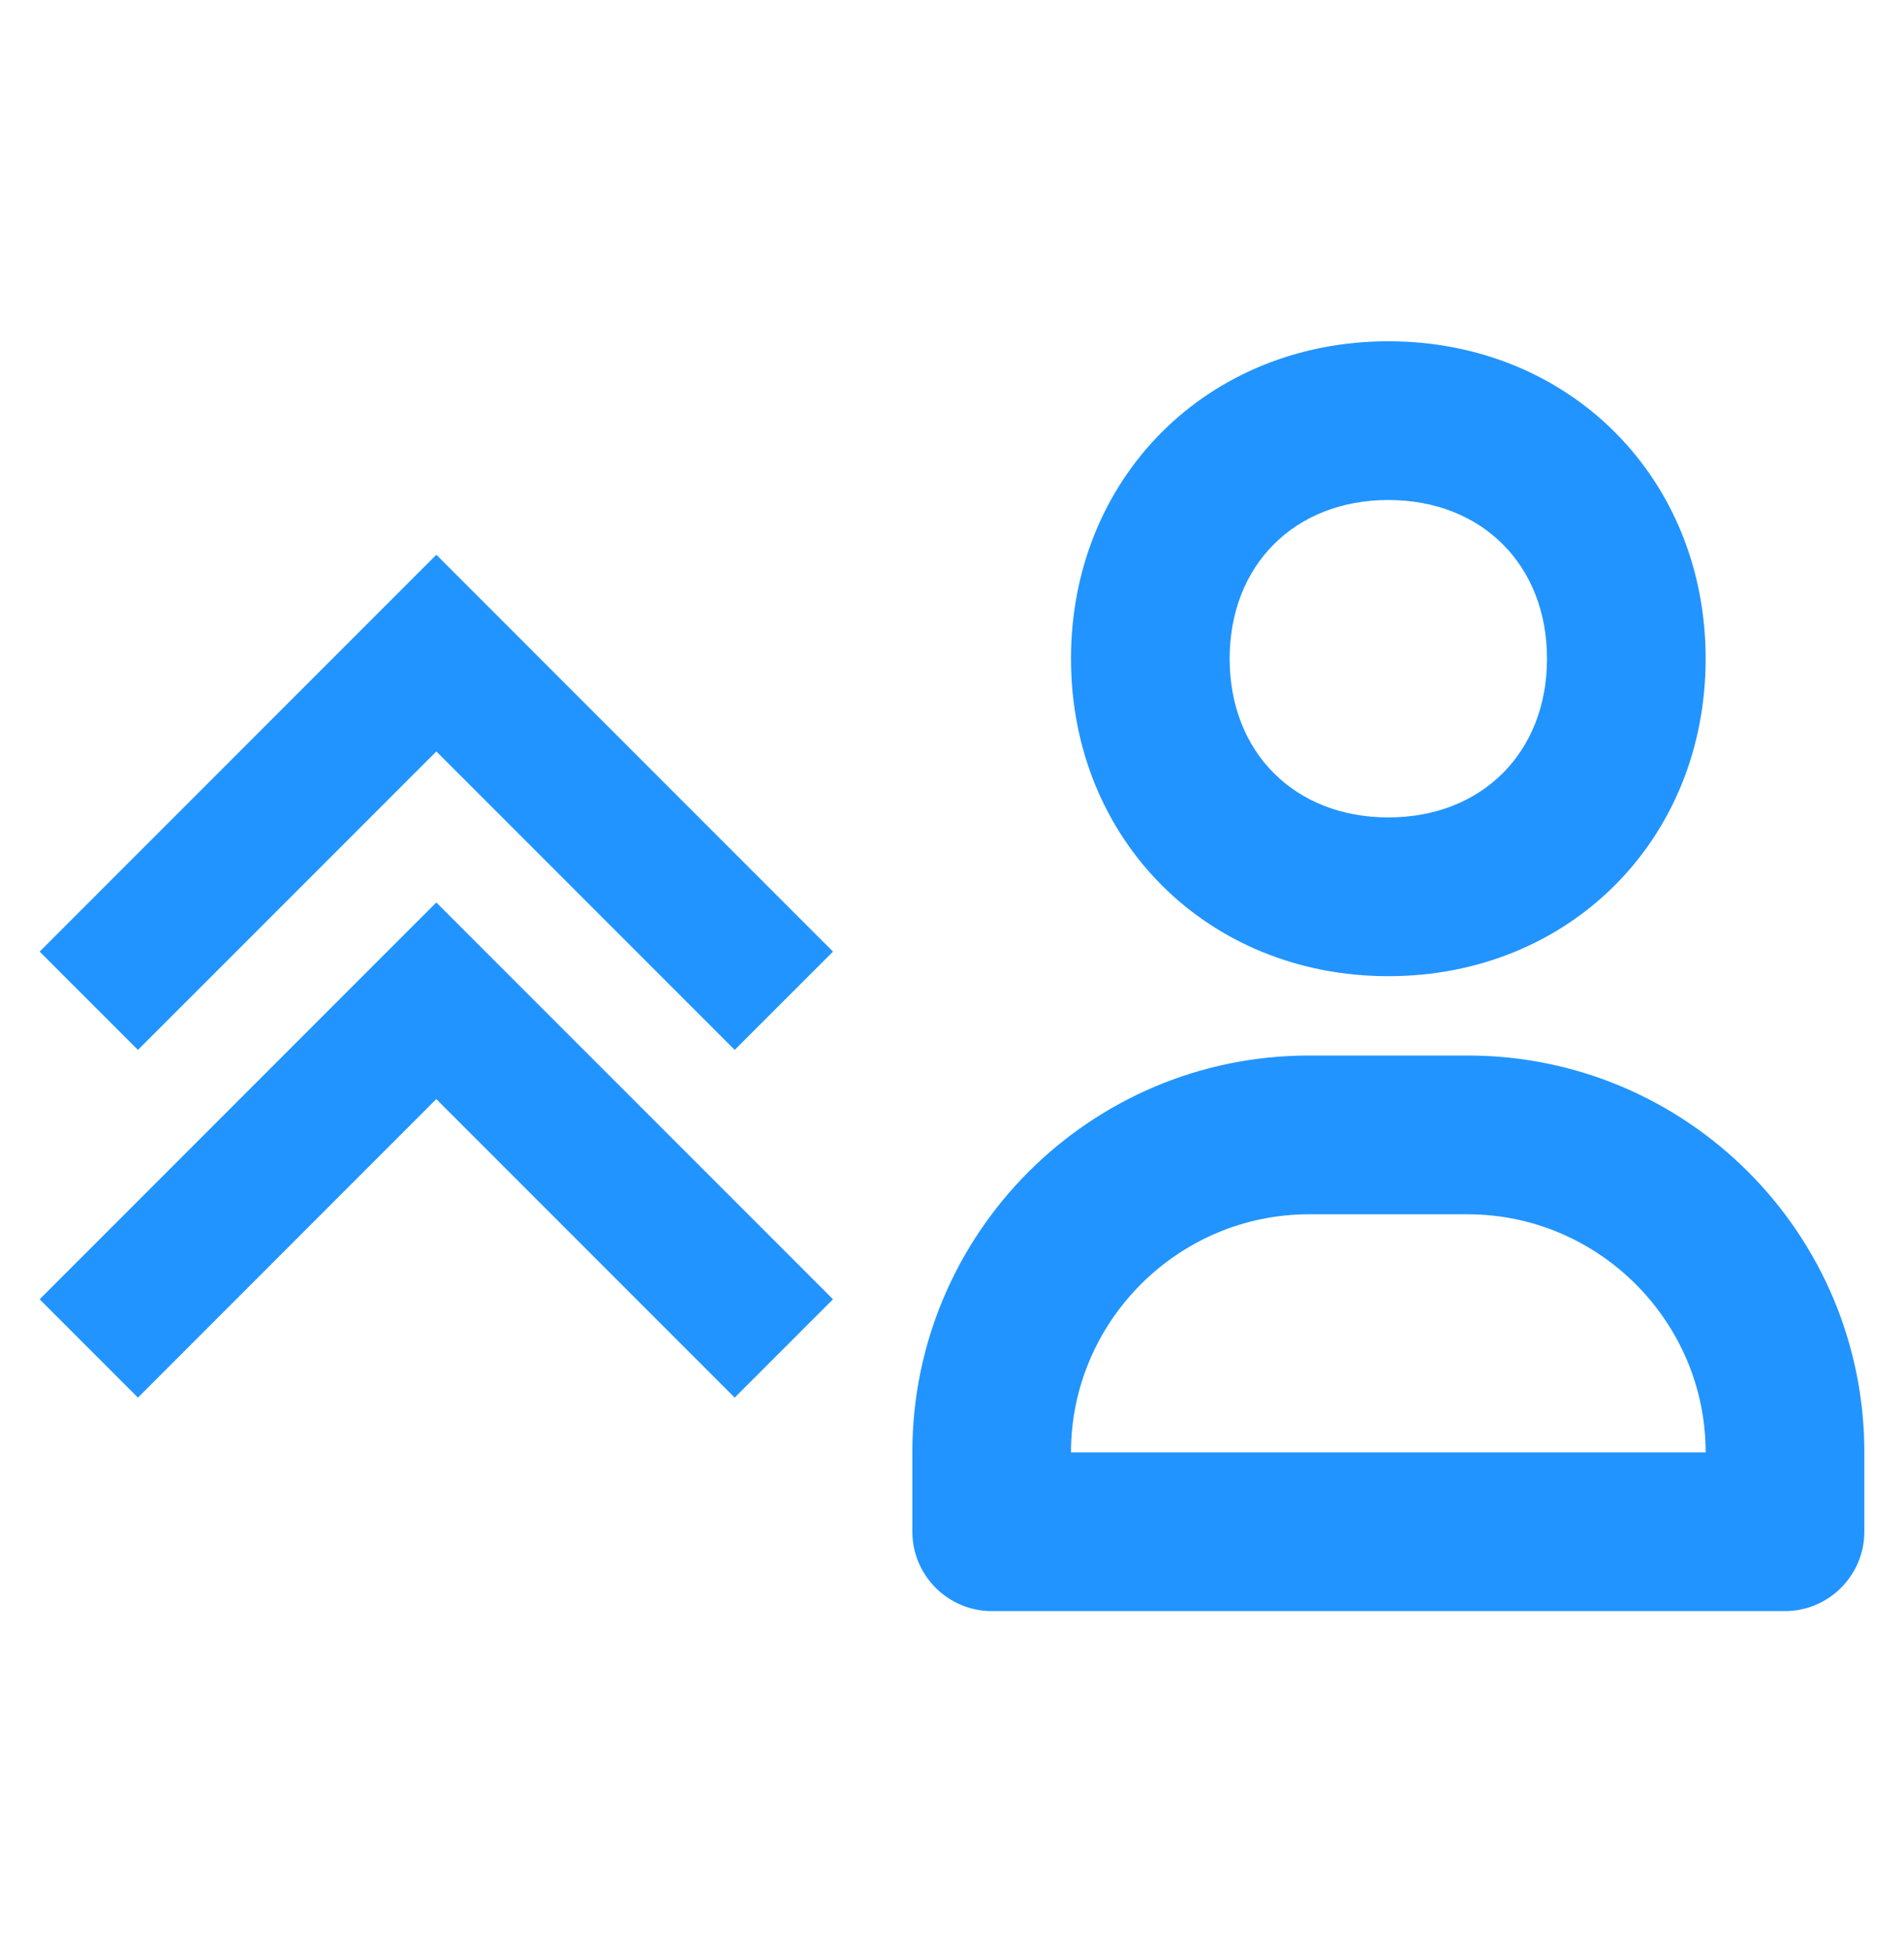
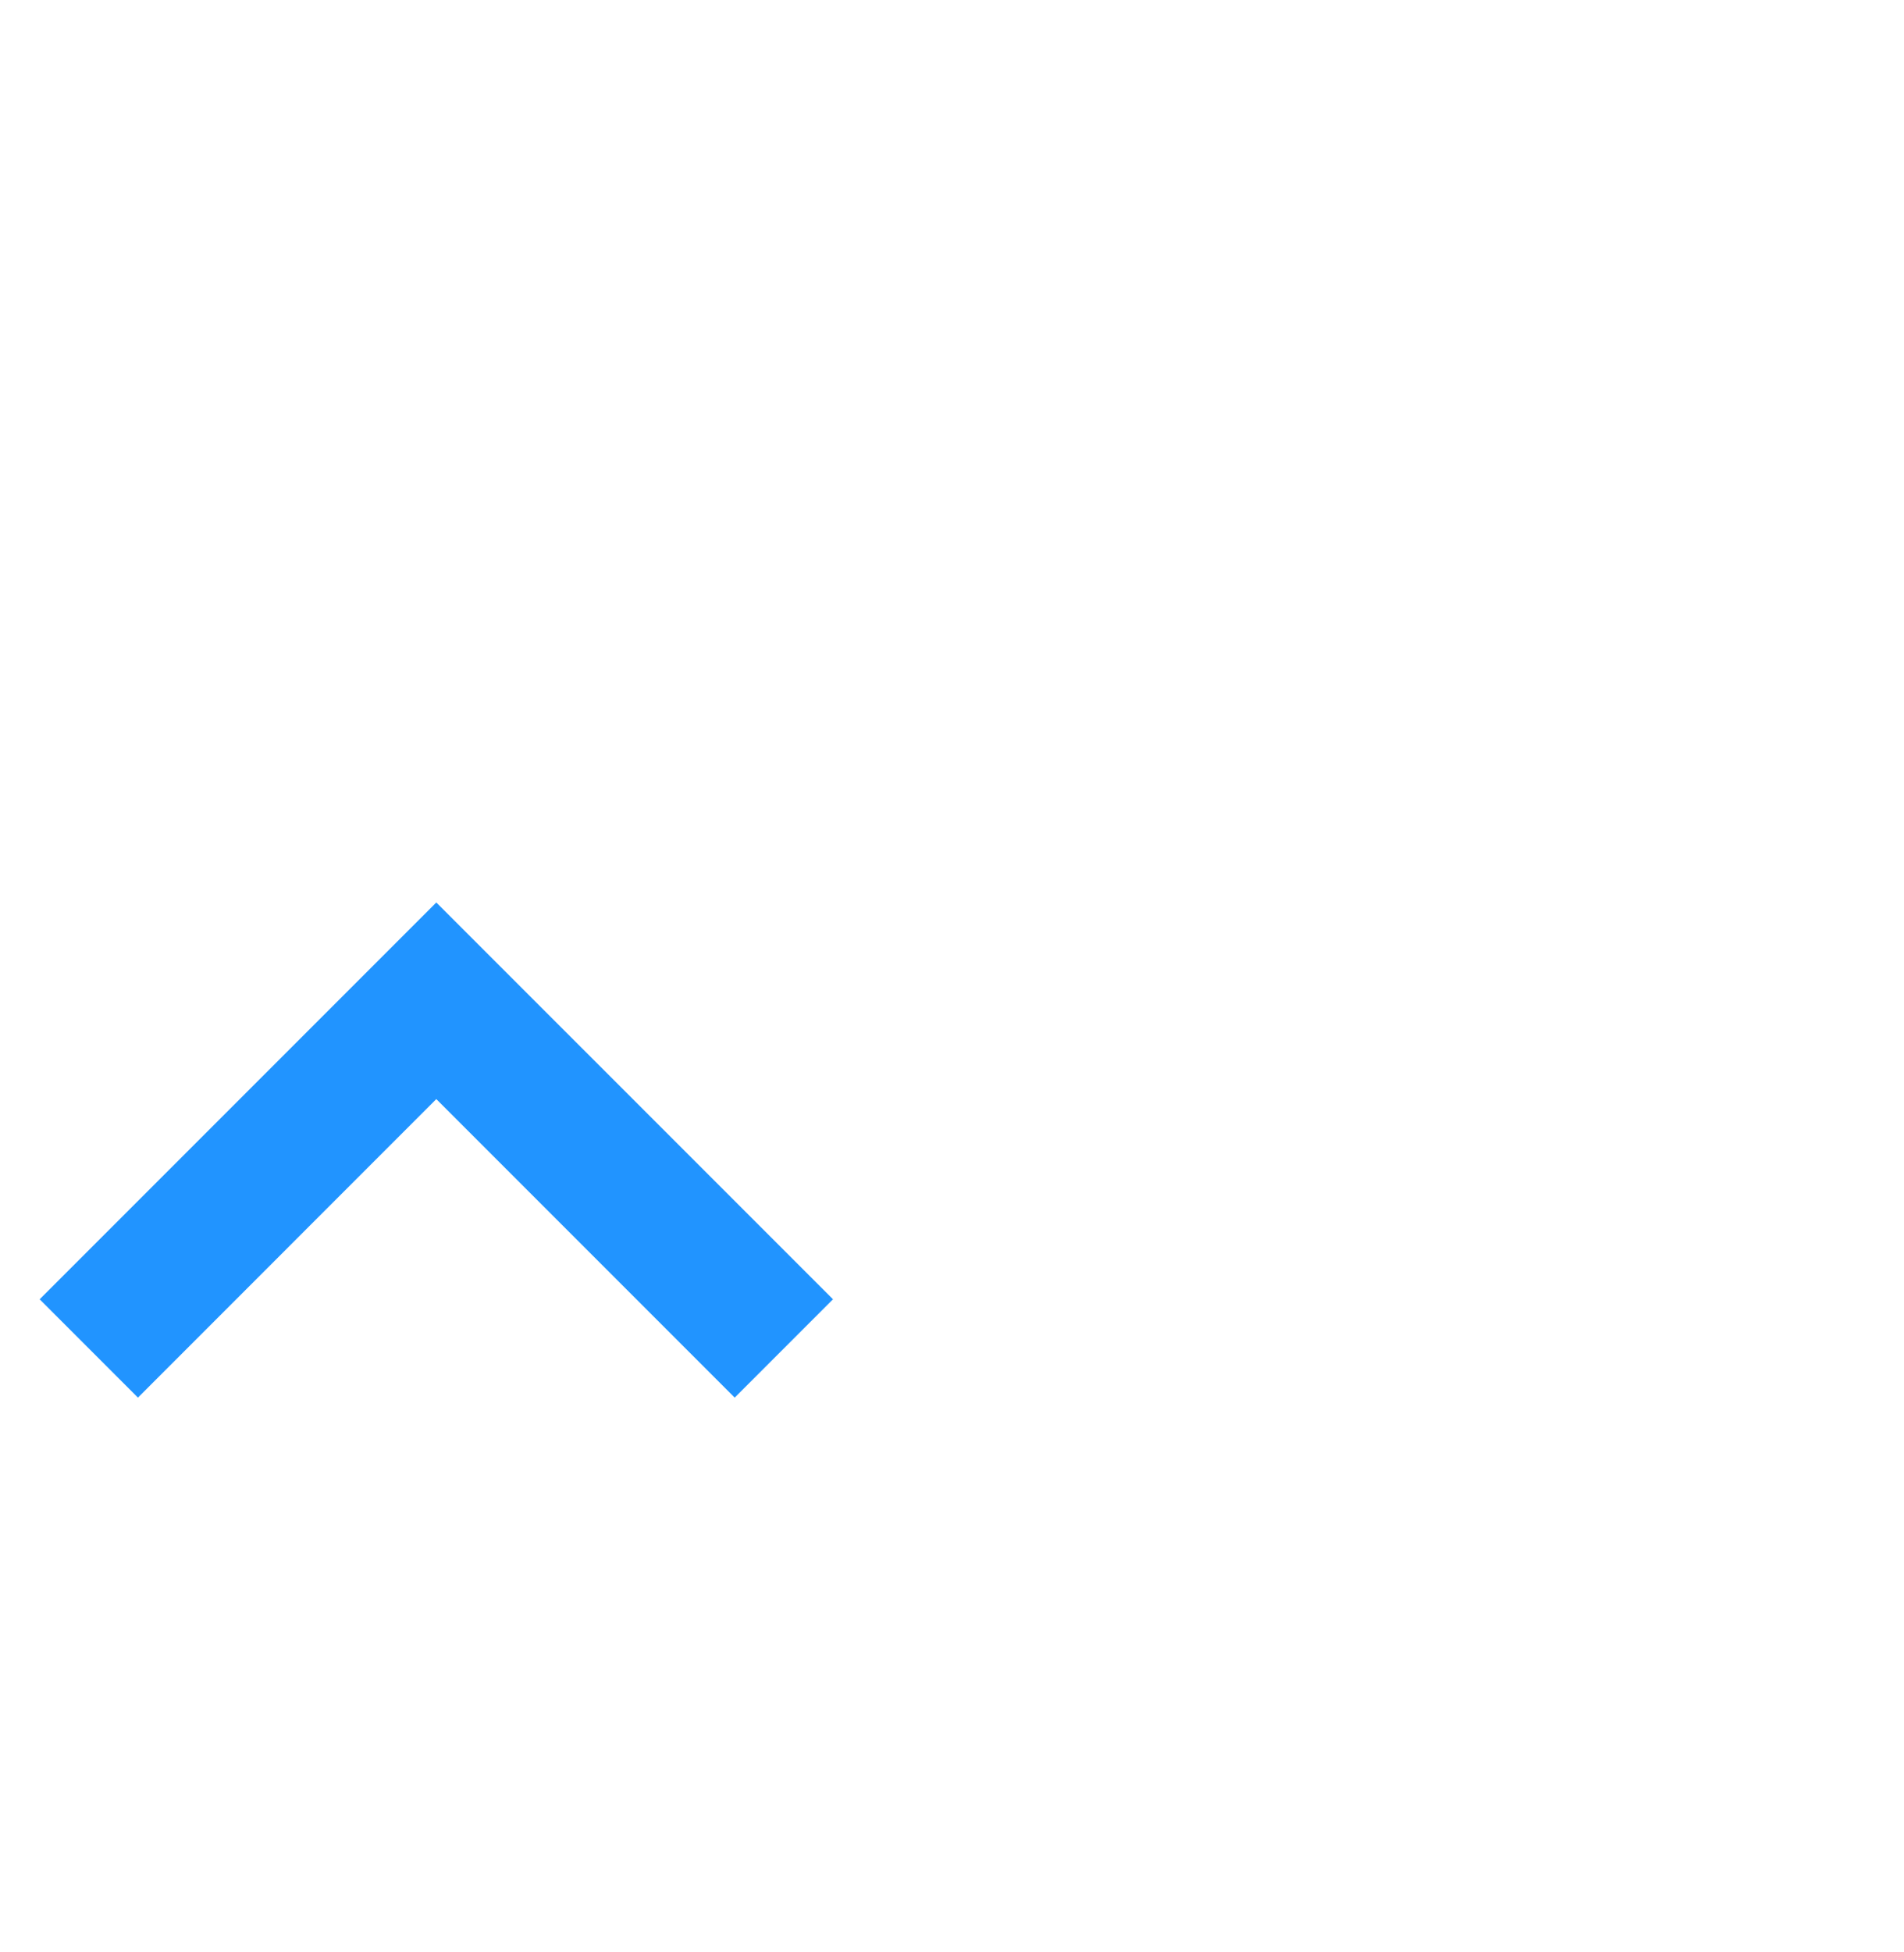
<svg xmlns="http://www.w3.org/2000/svg" width="40" height="41" viewBox="0 0 40 41" fill="none">
  <path d="M0.833 27.285L2.898 29.35L9.166 23.081L15.435 29.35L17.5 27.285L9.166 18.952L0.833 27.285Z" fill="#2194FF" />
-   <path d="M0.833 19.984L2.898 22.048L9.167 15.78L15.435 22.048L17.5 19.984L9.167 11.65L0.833 19.984Z" fill="#2194FF" />
-   <path d="M22.5 13.833C22.5 17.633 25.367 20.5 29.167 20.5C32.967 20.5 35.833 17.633 35.833 13.833C35.833 10.033 32.967 7.167 29.167 7.167C25.367 7.167 22.5 10.033 22.5 13.833ZM32.5 13.833C32.5 15.8 31.133 17.166 29.167 17.166C27.2 17.166 25.833 15.8 25.833 13.833C25.833 11.867 27.2 10.5 29.167 10.5C31.133 10.5 32.5 11.867 32.5 13.833ZM20.833 33.833H37.5C38.417 33.833 39.167 33.083 39.167 32.166V30.5C39.167 25.9 35.433 22.166 30.833 22.166H27.5C22.9 22.166 19.167 25.9 19.167 30.5V32.166C19.167 33.083 19.917 33.833 20.833 33.833ZM27.5 25.5H30.833C33.583 25.5 35.833 27.75 35.833 30.5H22.5C22.5 27.75 24.75 25.5 27.5 25.5Z" fill="#2194FF" />
</svg>